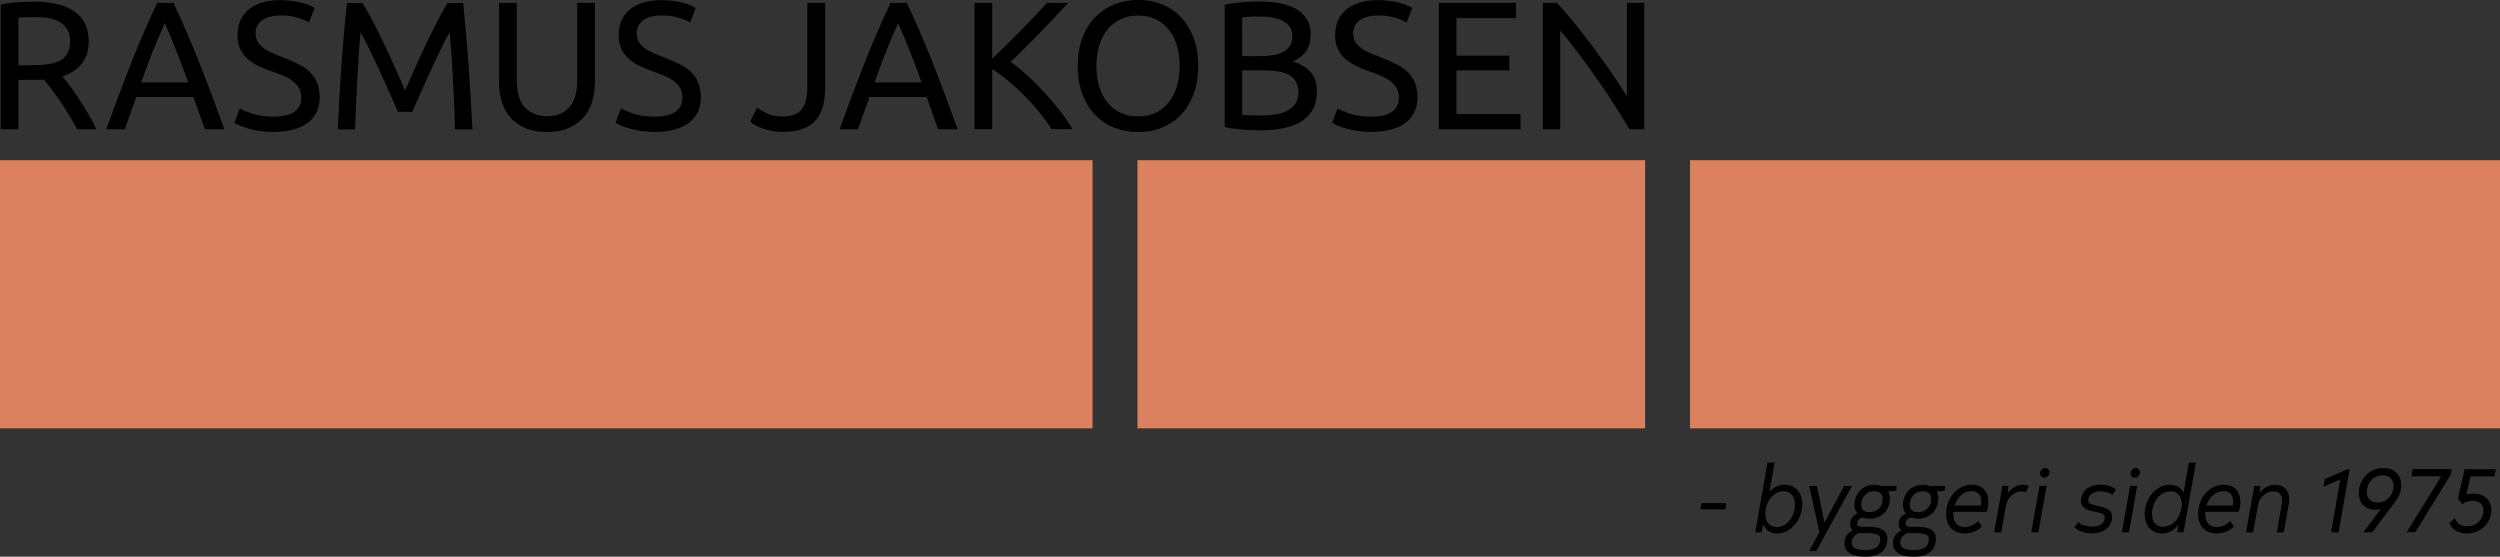
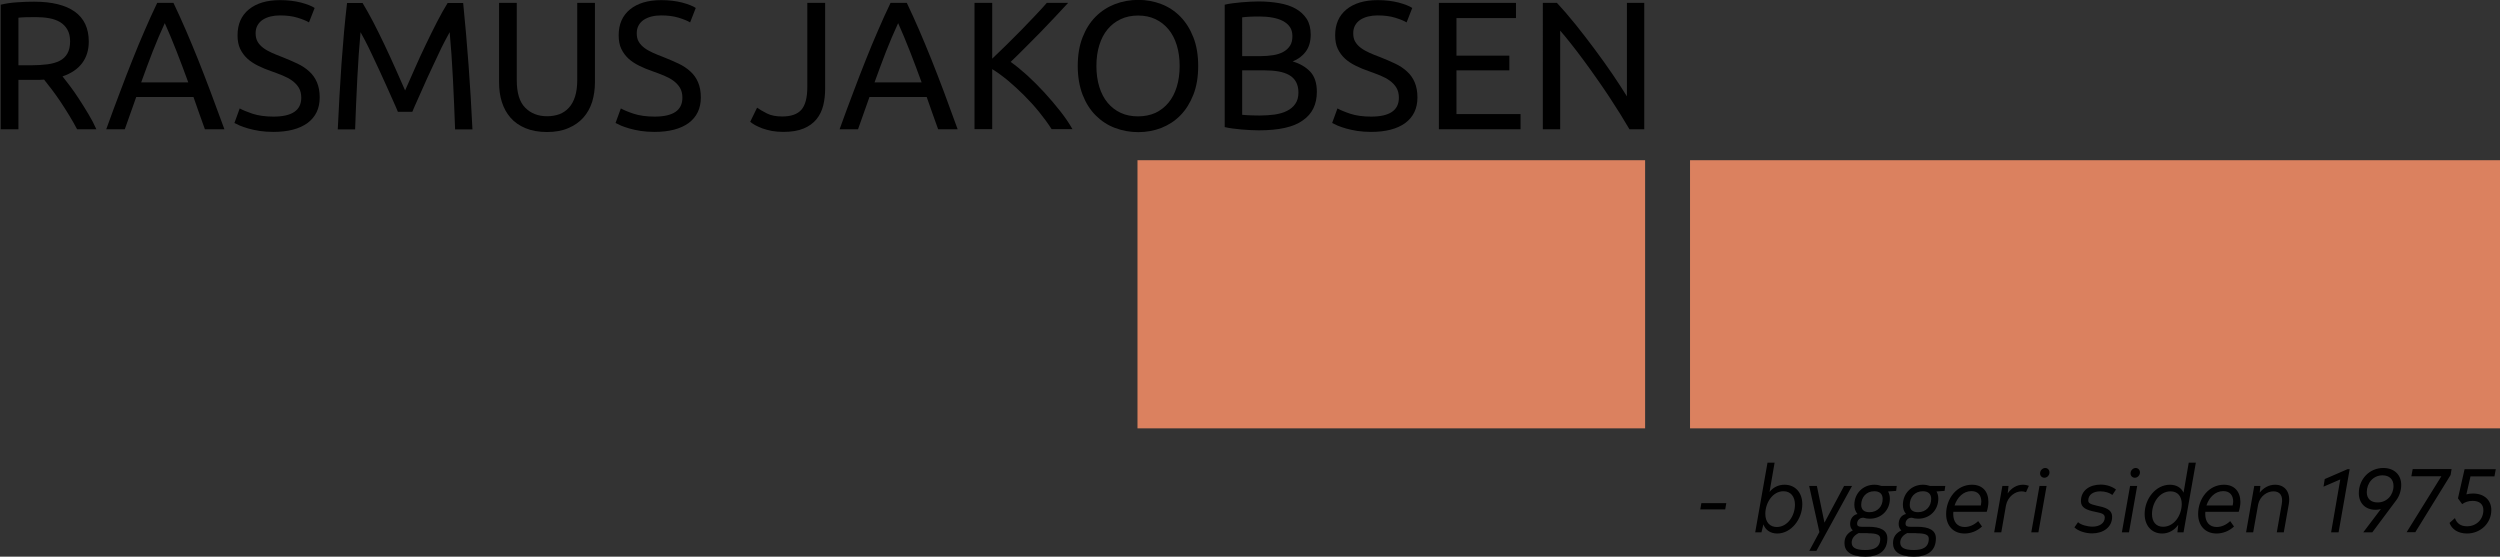
<svg xmlns="http://www.w3.org/2000/svg" id="Lag_1" x="0px" y="0px" viewBox="0 0 2075.4 462.1" style="enable-background:new 0 0 2075.4 462.1;" xml:space="preserve">
  <rect x="0" y="0" width="2075.4" height="462.1" fill="#333333" stroke="none" />
  <style type="text/css">	.st0{fill:#DB815F;}	.st1{fill:none;stroke:#FFFFFF;stroke-width:1.25;stroke-miterlimit:10;}	.st2{fill:none;stroke:#000000;stroke-width:0.25;stroke-miterlimit:10;}</style>
  <g>
-     <rect y="133" class="st0" width="907" height="222.6" />
-   </g>
+     </g>
  <g>
    <rect x="944.3" y="133" class="st0" width="421.4" height="222.6" />
    <rect x="1403" y="133" class="st0" width="672.4" height="222.6" />
    <path d="M51.9,63.4c1.6,2,3.7,4.7,6.1,7.9c2.5,3.3,5,6.9,7.6,10.9c2.6,4,5.2,8.1,7.8,12.5c2.6,4.3,4.8,8.5,6.6,12.6H64  c-2-3.8-4.2-7.7-6.6-11.6c-2.4-3.9-4.8-7.7-7.2-11.3c-2.4-3.6-4.8-6.9-7.2-10.1c-2.4-3.1-4.5-5.8-6.4-8.2c-1.3,0.1-2.6,0.2-4,0.2  h-4.2H15.3v41H0.6V3.9c4.1-1,8.7-1.7,13.8-2c5.1-0.4,9.8-0.5,14-0.5c14.7,0,26,2.8,33.7,8.3c7.7,5.5,11.6,13.8,11.6,24.8  c0,7-1.8,12.9-5.5,17.9C64.5,57.3,59.1,61,51.9,63.4 M29.7,14.2c-6.3,0-11,0.1-14.4,0.5v39.5h10.4c5,0,9.6-0.3,13.6-0.8  c4-0.5,7.4-1.5,10.2-2.9c2.8-1.4,4.9-3.4,6.4-6c1.5-2.6,2.3-6,2.3-10.2c0-3.9-0.8-7.2-2.3-9.8c-1.5-2.6-3.6-4.7-6.1-6.2  c-2.6-1.5-5.6-2.6-9.1-3.2C37.3,14.5,33.6,14.2,29.7,14.2" />
    <path d="M170.1,107.3c-1.7-4.5-3.3-9-4.8-13.4c-1.5-4.4-3.1-8.9-4.7-13.4h-47.5l-9.5,26.8H88.2c4-11.1,7.8-21.4,11.4-30.8  c3.5-9.4,7-18.4,10.4-26.9c3.4-8.5,6.7-16.6,10.1-24.3c3.3-7.7,6.8-15.4,10.4-22.9h13.5c3.6,7.6,7.1,15.2,10.4,22.9  c3.3,7.7,6.7,15.8,10.1,24.3c3.4,8.5,6.8,17.4,10.4,26.9c3.5,9.4,7.3,19.7,11.4,30.8H170.1z M156.3,68.4  c-3.2-8.8-6.4-17.3-9.6-25.5c-3.2-8.2-6.5-16.1-9.9-23.7c-3.5,7.6-6.9,15.5-10.1,23.7c-3.2,8.2-6.3,16.7-9.5,25.5H156.3z" />
    <path d="M227.1,96.8c15.3,0,23-5.2,23-15.7c0-3.2-0.7-6-2-8.2c-1.4-2.3-3.2-4.2-5.5-5.9c-2.3-1.7-5-3.1-7.9-4.3  c-3-1.2-6.1-2.4-9.5-3.6c-3.8-1.3-7.5-2.8-10.9-4.5c-3.4-1.7-6.4-3.6-8.9-5.9c-2.5-2.3-4.5-5-6-8.1c-1.5-3.1-2.2-6.9-2.2-11.3  c0-9.2,3.1-16.3,9.4-21.5c6.3-5.1,14.9-7.7,25.9-7.7c6.4,0,12.1,0.7,17.3,2c5.2,1.4,9,2.9,11.4,4.5l-4.7,12  c-2.1-1.3-5.3-2.6-9.5-3.9c-4.2-1.3-9.1-1.9-14.6-1.9c-2.8,0-5.4,0.3-7.9,0.9c-2.4,0.6-4.5,1.5-6.4,2.7c-1.8,1.2-3.3,2.8-4.3,4.6  c-1.1,1.9-1.6,4.1-1.6,6.6c0,2.8,0.6,5.2,1.7,7.1c1.1,1.9,2.7,3.6,4.7,5.1c2,1.5,4.4,2.8,7,4c2.7,1.2,5.6,2.4,8.8,3.6  c4.5,1.8,8.7,3.6,12.5,5.4c3.8,1.8,7.1,4,9.8,6.5c2.8,2.5,4.9,5.5,6.4,9c1.5,3.5,2.3,7.7,2.3,12.6c0,9.2-3.4,16.2-10.1,21.2  c-6.7,4.9-16.2,7.4-28.4,7.4c-4.1,0-7.9-0.3-11.4-0.8c-3.5-0.6-6.6-1.2-9.3-2c-2.7-0.8-5.1-1.6-7-2.4c-2-0.9-3.5-1.6-4.6-2.2  l4.4-12.1c2.3,1.3,5.9,2.8,10.6,4.4C214.5,96,220.3,96.8,227.1,96.8" />
    <path d="M330.3,92.8c-1-2.4-2.3-5.5-4-9.2c-1.7-3.7-3.5-7.8-5.4-12.1c-1.9-4.3-4-8.8-6.1-13.4c-2.2-4.6-4.2-8.9-6.1-13  c-1.9-4.1-3.7-7.7-5.4-11c-1.7-3.2-3-5.7-4-7.4c-1.1,11.9-2,24.8-2.7,38.7c-0.7,13.9-1.3,27.9-1.8,42h-14.4  c0.4-9.1,0.9-18.2,1.4-27.5c0.5-9.2,1.1-18.3,1.7-27.2c0.7-8.9,1.4-17.6,2.1-26.1c0.8-8.5,1.6-16.5,2.5-24.1H301  c2.7,4.4,5.6,9.7,8.8,15.7c3.1,6.1,6.3,12.4,9.4,19c3.1,6.6,6.2,13.2,9.1,19.8c2.9,6.6,5.6,12.6,8,18.1c2.4-5.4,5.1-11.5,8-18.1  c2.9-6.6,5.9-13.2,9.1-19.8c3.1-6.6,6.3-12.9,9.4-19c3.1-6.1,6.1-11.3,8.8-15.7h12.9c3.4,33.8,6,68.7,7.7,104.9h-14.4  c-0.5-14.1-1.1-28.1-1.8-42c-0.7-13.9-1.6-26.8-2.7-38.7c-1,1.7-2.3,4.2-4,7.4c-1.7,3.2-3.5,6.9-5.4,11c-1.9,4.1-4,8.4-6.1,13  c-2.2,4.6-4.2,9.1-6.1,13.4c-1.9,4.3-3.7,8.4-5.4,12.1c-1.7,3.7-3,6.8-4,9.2H330.3z" />
    <path d="M454.1,109.6c-6.9,0-12.8-1.1-17.9-3.2c-5-2.1-9.2-5-12.4-8.7c-3.2-3.7-5.6-8-7.2-13.1c-1.6-5-2.3-10.5-2.3-16.3V2.4H429  v64.2c0,10.5,2.3,18.1,7,22.8c4.6,4.7,10.7,7.1,18.2,7.1c3.7,0,7.1-0.6,10.2-1.7c3.1-1.2,5.7-3,7.9-5.4c2.2-2.4,3.9-5.5,5.1-9.3  c1.2-3.8,1.8-8.3,1.8-13.5V2.4h14.7v65.8c0,5.9-0.8,11.3-2.3,16.3c-1.6,5-4,9.4-7.3,13.1c-3.3,3.7-7.4,6.6-12.4,8.7  C466.9,108.5,461,109.6,454.1,109.6" />
    <path d="M543.5,96.8c15.3,0,23-5.2,23-15.7c0-3.2-0.7-6-2-8.2c-1.4-2.3-3.2-4.2-5.5-5.9c-2.3-1.7-5-3.1-7.9-4.3  c-3-1.2-6.1-2.4-9.5-3.6c-3.8-1.3-7.5-2.8-10.9-4.5c-3.4-1.7-6.4-3.6-8.9-5.9c-2.5-2.3-4.5-5-6-8.1c-1.5-3.1-2.2-6.9-2.2-11.3  c0-9.2,3.1-16.3,9.4-21.5c6.3-5.1,14.9-7.7,25.9-7.7c6.4,0,12.1,0.7,17.3,2c5.2,1.4,9,2.9,11.4,4.5l-4.7,12  c-2.1-1.3-5.3-2.6-9.5-3.9c-4.2-1.3-9.1-1.9-14.6-1.9c-2.8,0-5.5,0.3-7.9,0.9c-2.4,0.6-4.5,1.5-6.4,2.7c-1.8,1.2-3.3,2.8-4.3,4.6  c-1.1,1.9-1.6,4.1-1.6,6.6c0,2.8,0.5,5.2,1.7,7.1c1.1,1.9,2.7,3.6,4.7,5.1c2,1.5,4.4,2.8,7,4c2.7,1.2,5.6,2.4,8.8,3.6  c4.5,1.8,8.7,3.6,12.5,5.4c3.8,1.8,7.1,4,9.8,6.5c2.8,2.5,4.9,5.5,6.4,9c1.5,3.5,2.3,7.7,2.3,12.6c0,9.2-3.4,16.2-10.1,21.2  c-6.7,4.9-16.2,7.4-28.4,7.4c-4.1,0-7.9-0.3-11.4-0.8c-3.5-0.6-6.6-1.2-9.3-2c-2.7-0.8-5.1-1.6-7-2.4c-2-0.9-3.5-1.6-4.6-2.2  l4.4-12.1c2.3,1.3,5.8,2.8,10.6,4.4C530.9,96,536.7,96.8,543.5,96.8" />
    <path d="M685,73.5c0,5-0.5,9.7-1.6,14.1c-1.1,4.3-2.9,8.1-5.6,11.4c-2.7,3.3-6.3,5.9-10.7,7.7c-4.5,1.9-10.1,2.8-16.9,2.8  c-3.4,0-6.6-0.3-9.5-0.8c-2.9-0.6-5.5-1.3-7.8-2.1c-2.3-0.9-4.3-1.8-6-2.7c-1.7-1-3.1-1.9-4.1-2.8l5.7-11.7  c2.1,1.5,4.9,3.1,8.2,4.8s7.6,2.5,12.6,2.5c7.3,0,12.6-1.8,15.9-5.5c3.3-3.7,5-10,5-19V2.4H685V73.5z" />
    <path d="M778.8,107.3c-1.7-4.5-3.3-9-4.8-13.4c-1.5-4.4-3.1-8.9-4.7-13.4h-47.5l-9.5,26.8H697c4-11.1,7.8-21.4,11.4-30.8  c3.5-9.4,7-18.4,10.4-26.9c3.4-8.5,6.7-16.6,10.1-24.3c3.3-7.7,6.8-15.4,10.4-22.9h13.5c3.6,7.6,7.1,15.2,10.4,22.9  c3.3,7.7,6.7,15.8,10.1,24.3c3.4,8.5,6.8,17.4,10.4,26.9c3.5,9.4,7.3,19.7,11.3,30.8H778.8z M765.1,68.4  c-3.2-8.8-6.4-17.3-9.6-25.5c-3.2-8.2-6.5-16.1-9.9-23.7c-3.5,7.6-6.9,15.5-10.1,23.7c-3.2,8.2-6.3,16.7-9.5,25.5H765.1z" />
    <path d="M886.7,2.4c-3.1,3.4-6.7,7.2-10.6,11.4c-3.9,4.2-8,8.5-12.3,12.9c-4.3,4.4-8.6,8.7-12.8,12.9c-4.2,4.2-8.2,8.2-12,11.8  c4.3,3,8.9,6.8,13.8,11.2c4.8,4.4,9.6,9.2,14.2,14.2c4.6,5,9,10.2,13.1,15.4c4.1,5.2,7.5,10.2,10.2,15h-17.3  c-3-4.7-6.5-9.5-10.4-14.3c-3.9-4.8-8.1-9.4-12.5-13.8c-4.4-4.4-8.8-8.4-13.3-12.2c-4.5-3.7-8.8-6.9-13.1-9.5v49.8h-14.7V2.4h14.7  v46.3c3.5-3.3,7.4-7.1,11.7-11.3c4.2-4.2,8.4-8.4,12.6-12.6c4.1-4.2,8-8.3,11.7-12.2c3.7-3.9,6.8-7.3,9.3-10.2H886.7z" />
    <path d="M894.7,54.8c0-9,1.3-16.9,4-23.8c2.7-6.9,6.3-12.6,10.9-17.2c4.6-4.6,9.9-8,16-10.4c6.1-2.3,12.6-3.5,19.4-3.5  c6.8,0,13.1,1.2,19.1,3.5c6,2.3,11.3,5.8,15.8,10.4c4.5,4.6,8.1,10.3,10.8,17.2c2.7,6.9,4,14.8,4,23.8c0,9-1.3,16.9-4,23.8  c-2.7,6.9-6.3,12.6-10.8,17.2c-4.5,4.6-9.8,8-15.8,10.4c-6,2.3-12.4,3.5-19.1,3.5c-6.9,0-13.3-1.2-19.4-3.5  c-6.1-2.3-11.4-5.8-16-10.4c-4.6-4.6-8.2-10.3-10.9-17.2C896.1,71.7,894.7,63.8,894.7,54.8 M910.2,54.8c0,6.4,0.8,12.1,2.4,17.3  c1.6,5.2,3.9,9.6,6.9,13.2c3,3.6,6.6,6.4,10.9,8.4c4.3,2,9.1,2.9,14.4,2.9c5.3,0,10.1-1,14.4-2.9c4.2-2,7.8-4.8,10.8-8.4  c3-3.6,5.3-8,6.9-13.2c1.6-5.2,2.4-11,2.4-17.3c0-6.4-0.8-12.1-2.4-17.3c-1.6-5.2-3.9-9.6-6.9-13.2c-3-3.6-6.6-6.4-10.8-8.4  c-4.2-2-9-3-14.4-3c-5.3,0-10.2,1-14.4,3c-4.3,2-7.9,4.8-10.9,8.4c-3,3.6-5.3,8-6.9,13.2C911,42.6,910.2,48.4,910.2,54.8" />
    <path d="M1045,108.2c-2.1,0-4.4-0.1-6.9-0.2c-2.5-0.1-4.9-0.3-7.4-0.5c-2.5-0.2-4.9-0.5-7.3-0.8c-2.4-0.3-4.6-0.7-6.7-1.2V3.9  c2-0.5,4.2-0.9,6.7-1.2c2.4-0.3,4.9-0.6,7.3-0.8c2.5-0.2,4.9-0.4,7.3-0.5c2.4-0.1,4.7-0.2,6.8-0.2c6.1,0,11.7,0.5,17,1.4  c5.3,0.9,9.9,2.4,13.8,4.6c3.9,2.2,6.9,5,9.2,8.5c2.2,3.5,3.3,7.9,3.3,13c0,5.7-1.4,10.5-4.1,14.1c-2.7,3.7-6.4,6.4-10.9,8.2  c6.2,1.8,11,4.7,14.7,8.6c3.6,3.9,5.4,9.5,5.4,16.6c0,10.5-3.9,18.4-11.6,23.7C1074,105.5,1061.7,108.2,1045,108.2 M1031.2,46.6  h15.4c3.6,0,7.1-0.3,10.3-0.8c3.2-0.5,6-1.4,8.4-2.7c2.4-1.3,4.2-3,5.6-5.1c1.4-2.1,2-4.8,2-8c0-3-0.7-5.6-2.1-7.6  c-1.4-2.1-3.4-3.7-5.8-5c-2.5-1.3-5.4-2.2-8.7-2.8c-3.3-0.6-6.9-0.9-10.6-0.9c-3.7,0-6.7,0.1-8.8,0.2c-2.1,0.1-4,0.3-5.7,0.5V46.6z   M1031.2,58.4v36.9c1.1,0.1,2.4,0.2,3.9,0.3c1.3,0.1,2.9,0.2,4.6,0.2c1.8,0.1,3.8,0.1,6.1,0.1c4.3,0,8.4-0.3,12.3-0.8  c3.9-0.6,7.3-1.5,10.2-3c2.9-1.4,5.3-3.4,7-5.9c1.8-2.5,2.6-5.7,2.6-9.5c0-3.4-0.7-6.3-2-8.7c-1.3-2.4-3.2-4.3-5.7-5.7  c-2.5-1.4-5.4-2.4-8.9-3c-3.4-0.6-7.3-0.9-11.5-0.9H1031.2z" />
    <path d="M1138.3,96.8c15.3,0,23-5.2,23-15.7c0-3.2-0.7-6-2-8.2s-3.2-4.2-5.5-5.9c-2.3-1.7-5-3.1-7.9-4.3c-3-1.2-6.1-2.4-9.5-3.6  c-3.8-1.3-7.5-2.8-10.9-4.5c-3.4-1.7-6.4-3.6-8.9-5.9c-2.5-2.3-4.5-5-6-8.1c-1.5-3.1-2.2-6.9-2.2-11.3c0-9.2,3.1-16.3,9.4-21.5  c6.3-5.1,14.9-7.7,25.9-7.7c6.4,0,12.1,0.7,17.3,2c5.2,1.4,9,2.9,11.4,4.5l-4.7,12c-2.1-1.3-5.3-2.6-9.5-3.9  c-4.2-1.3-9.1-1.9-14.6-1.9c-2.8,0-5.4,0.3-7.9,0.9c-2.4,0.6-4.5,1.5-6.4,2.7c-1.8,1.2-3.3,2.8-4.3,4.6c-1.1,1.9-1.6,4.1-1.6,6.6  c0,2.8,0.5,5.2,1.7,7.1c1.1,1.9,2.7,3.6,4.7,5.1c2,1.5,4.4,2.8,7,4c2.7,1.2,5.6,2.4,8.9,3.6c4.5,1.8,8.7,3.6,12.5,5.4  c3.8,1.8,7.1,4,9.8,6.5c2.8,2.5,4.9,5.5,6.4,9c1.5,3.5,2.3,7.7,2.3,12.6c0,9.2-3.4,16.2-10.1,21.2c-6.7,4.9-16.2,7.4-28.4,7.4  c-4.1,0-7.9-0.3-11.4-0.8c-3.5-0.6-6.6-1.2-9.3-2c-2.7-0.8-5.1-1.6-7-2.4c-2-0.9-3.5-1.6-4.6-2.2l4.4-12.1  c2.3,1.3,5.8,2.8,10.6,4.4C1125.7,96,1131.5,96.8,1138.3,96.8" />
    <polygon points="1194.5,107.3 1194.5,2.4 1258.5,2.4 1258.5,15 1209.1,15 1209.1,46.2 1253,46.2 1253,58.4 1209.1,58.4   1209.1,94.7 1262.3,94.7 1262.3,107.3  " />
    <path d="M1352.7,107.3c-2.2-3.7-4.8-7.9-7.6-12.6c-2.9-4.6-6-9.5-9.3-14.5c-3.3-5-6.8-10.1-10.4-15.2c-3.6-5.1-7.1-10.1-10.7-14.9  c-3.5-4.8-7-9.3-10.3-13.5c-3.3-4.2-6.4-8-9.2-11.2v81.9h-14.4V2.4h11.7c4.7,5,9.8,10.9,15.2,17.6c5.4,6.7,10.7,13.6,16,20.7  c5.3,7.1,10.3,14.1,15,21c4.7,6.9,8.6,13,11.9,18.3V2.4h14.4v104.9H1352.7z" />
  </g>
  <g>
    <path d="M2070.8,395.4l1.1-5.9h-25.9l-5.5,24.2l3.5,4.8c2.2-1.6,5.1-2.7,8.7-2.7c5.8,0,8.9,2.9,8.9,7.7c0,7.4-5.5,13.4-13.6,13.4  c-5.2,0-8.5-2.4-10-6.8l-4.5,4c1.8,5.1,6.9,8.8,14.5,8.8c11.2,0,20.2-8.5,20.2-19.5c0-8.2-5.9-13.7-15.2-13.7  c-1.9,0-3.8,0.2-5.5,0.7l3.4-14.9H2070.8z M2002.9,389.5l-1.1,5.9h24.9l-28.8,46.4h7.2l29.3-47.5l0.8-4.9H2002.9z M1973.8,417.1  c-5.7,0-9-3.2-9-8.5c0-7.5,5.2-14,13.1-14c5.8,0,9.1,3.5,9.1,8.8C1987,410.8,1981.7,417.1,1973.8,417.1 M1978.5,388.5  c-11.6,0-20.3,9.4-20.3,20.9c0,8.2,5.3,13.8,13.9,13.8c1.5,0,2.9-0.2,4.4-0.6l-14.6,19.3h7.5l20-26.8c2.5-3.3,4-8.1,4-12.4  C1993.5,394.1,1987.5,388.5,1978.5,388.5 M1948.8,389.5l-18.9,8.2l-1,6.3l13.9-6l-7.6,43.9h6.2l9.2-52.4H1948.8z M1888.7,402.4  c-5.1,0-9.6,2.5-12.8,6.6l0.6-5.6h-5.1l-6.8,38.5h5.9l4.2-23.5c1.6-6.7,7.5-10.5,12.6-10.5c5.5,0,8.2,3.7,6.9,10.7l-4.1,23.3h5.8  l4.2-23.6C1901.7,408.7,1896.9,402.4,1888.7,402.4 M1831.7,419.6c2.2-6.6,7.2-11.9,14-11.9c5.7,0,8.2,3.8,8.2,8.7  c0,0.7-0.2,1.7-0.4,3.2H1831.7z M1846.2,402.4c-12.6,0-21.4,11.5-21.4,24.3c0,9.9,6.1,16.2,15.3,16.2c5.3,0,10.5-2.1,14.5-5.8  l-3.2-4.5c-3.3,3.2-7.4,4.9-11.2,4.9c-6.1,0-9.5-4.2-9.5-10.8c0-0.6,0-1.2,0.1-1.8h27.7c0.8-2.5,1.4-5.7,1.4-8.2  C1859.8,408,1854.9,402.4,1846.2,402.4 M1795.7,437.3c-5.8,0-9.2-4.1-9.2-10.5c0-9.3,6.1-18.9,15.4-18.9c5.9,0,9.3,4.1,9.3,10.5  C1811.1,428,1804.8,437.3,1795.7,437.3 M1817,384.1l-4.3,24.9c-1.9-4.1-5.9-6.6-11.3-6.6c-11.8,0-21,11.7-21,24.3  c0,9.8,6,16.2,14.5,16.2c5.4,0,10.2-2.7,13.4-7.2l-0.7,6.2h5.1l10.2-57.8H1817z M1774.2,403.4h-5.9l-6.8,38.5h5.9L1774.2,403.4z   M1772.3,396.6c2.2,0,4.2-2,4.2-4.4c0-2.1-1.5-3.7-3.6-3.7s-4.2,2-4.2,4.4C1768.6,395,1770.2,396.6,1772.3,396.6 M1736.8,442.8  c9.2,0,16.6-5.1,16.6-13.7c0-6.4-6-7.9-13.1-9.4c-5.2-1.2-6.7-2.1-6.7-4.2c0-4.9,4.2-7.6,10-7.6c4.1,0,7.7,1.2,10,3l3-4.5  c-2.9-2.3-7.5-4.1-12.7-4.1c-9.1,0-16.4,4.8-16.4,13.7c0,5.5,4.5,7.4,11.9,8.9c4.3,1,7.9,1.3,7.9,4.7c0,4.9-4.6,7.6-10.1,7.6  c-4.5,0-9.8-1.5-12.1-3.7l-3,4.3C1725.2,440.9,1731.4,442.8,1736.8,442.8 M1699,403.4h-5.9l-6.8,38.5h5.9L1699,403.4z   M1697.2,396.6c2.2,0,4.2-2,4.2-4.4c0-2.1-1.5-3.7-3.6-3.7s-4.2,2-4.2,4.4C1693.5,395,1695.1,396.6,1697.2,396.6 M1679.3,402.4  c-4.9,0-9.5,2.7-12.6,7.2l0.7-6.2h-5.1l-6.8,38.5h5.9l3.9-22.4c1.5-7.3,7.6-11.6,12.9-11.6c1.2,0,2.5,0.2,3.7,0.7l2.4-5.3  C1682.9,402.8,1681.3,402.4,1679.3,402.4 M1622.6,419.6c2.2-6.6,7.2-11.9,14-11.9c5.7,0,8.2,3.8,8.2,8.7c0,0.7-0.2,1.7-0.4,3.2  H1622.6z M1637,402.4c-12.6,0-21.4,11.5-21.4,24.3c0,9.9,6.1,16.2,15.3,16.2c5.3,0,10.5-2.1,14.5-5.8l-3.2-4.5  c-3.3,3.2-7.4,4.9-11.2,4.9c-6.1,0-9.5-4.2-9.5-10.8c0-0.6,0-1.2,0.1-1.8h27.7c0.8-2.5,1.4-5.7,1.4-8.2  C1650.7,408,1645.8,402.4,1637,402.4 M1590.8,442.7c7.4,0,10.4,1.2,10.4,4.5c0,7.3-5.3,9.4-12.4,9.4c-8.5,0-11.3-2.3-11.3-6.2  c0-3.5,2.3-6.2,5.9-7.9c0.5,0.1,0.8,0.1,1.3,0.1H1590.8z M1592.3,425.2c-4.5,0-6.9-2.1-6.9-6.1c0-6.3,4.2-11.3,10.9-11.3  c4.3,0,6.9,2.2,6.9,6.3C1603.2,420.2,1599.1,425.2,1592.3,425.2 M1614.9,403.4h-12.7c-1.7-0.6-3.7-1-5.9-1  c-9.5,0-16.6,7.3-16.6,16.7c0,3,0.9,5.6,2.6,7.6c-3.7,0.8-6.1,4-6.1,8.3c0,2.2,0.8,4,2.2,5.3c-4.3,2.2-6.9,5.3-6.9,10.6  c0,6.6,4.9,11.2,17.4,11.2c11,0,18.2-4.6,18.2-15.2c0-6.7-5.6-9.6-15.7-9.6h-5.6c-2.4,0-3.9-0.5-3.9-2.6c0-2.6,2-4.9,4.9-4.9h0.4  c1.5,0.5,3.2,0.8,5.2,0.8c9.7,0,16.7-7.2,16.7-16.6c0-2.3-0.5-4.3-1.5-6l6.7-0.5L1614.9,403.4z M1550.5,442.7  c7.4,0,10.4,1.2,10.4,4.5c0,7.3-5.3,9.4-12.4,9.4c-8.5,0-11.3-2.3-11.3-6.2c0-3.5,2.3-6.2,5.9-7.9c0.5,0.1,0.8,0.1,1.3,0.1H1550.5z   M1552,425.2c-4.5,0-6.9-2.1-6.9-6.1c0-6.3,4.2-11.3,10.9-11.3c4.3,0,6.9,2.2,6.9,6.3C1563,420.2,1558.8,425.2,1552,425.2   M1574.6,403.4h-12.7c-1.7-0.6-3.7-1-5.9-1c-9.5,0-16.6,7.3-16.6,16.7c0,3,0.9,5.6,2.6,7.6c-3.7,0.8-6.1,4-6.1,8.3  c0,2.2,0.8,4,2.2,5.3c-4.3,2.2-6.9,5.3-6.9,10.6c0,6.6,4.9,11.2,17.4,11.2c11,0,18.2-4.6,18.2-15.2c0-6.7-5.6-9.6-15.7-9.6h-5.6  c-2.4,0-3.8-0.5-3.8-2.6c0-2.6,2-4.9,4.9-4.9h0.4c1.5,0.5,3.2,0.8,5.2,0.8c9.7,0,16.7-7.2,16.7-16.6c0-2.3-0.5-4.3-1.5-6l6.7-0.5  L1574.6,403.4z M1530.9,403.4l-16.3,30.5l-6.3-30.5h-6.4l8.5,38.3l-8.4,15.6h5.9l29.6-53.9H1530.9z M1475,437.5  c-5.5,0-9.5-3.8-9.5-10.9c0-9.2,6.1-18.8,15.1-18.8c6,0,9.5,4.5,9.5,11.1C1490.1,428.3,1483.9,437.5,1475,437.5 M1481.5,402.4  c-5.2,0-9.5,2.2-12.5,6l4.2-24.3h-5.9l-10.2,57.8h5.2l1.6-6.6c1.7,4.6,5.7,7.6,11.5,7.6c11.6,0,20.8-11.9,20.8-24.4  C1496.2,408.7,1490.1,402.4,1481.5,402.4 M1412.4,417.7l-0.9,5.2h20.7l0.9-5.2H1412.4z" />
  </g>
  <path class="st1" d="M2242.4,5961.6v15 M-167,5961.6v15 M2248.4,5955.6h15 M-173,5955.6h-15" />
-   <path class="st2" d="M2242.4,5961.6v15 M-167,5961.6v15 M2248.4,5955.6h15 M-173,5955.6h-15" />
</svg>